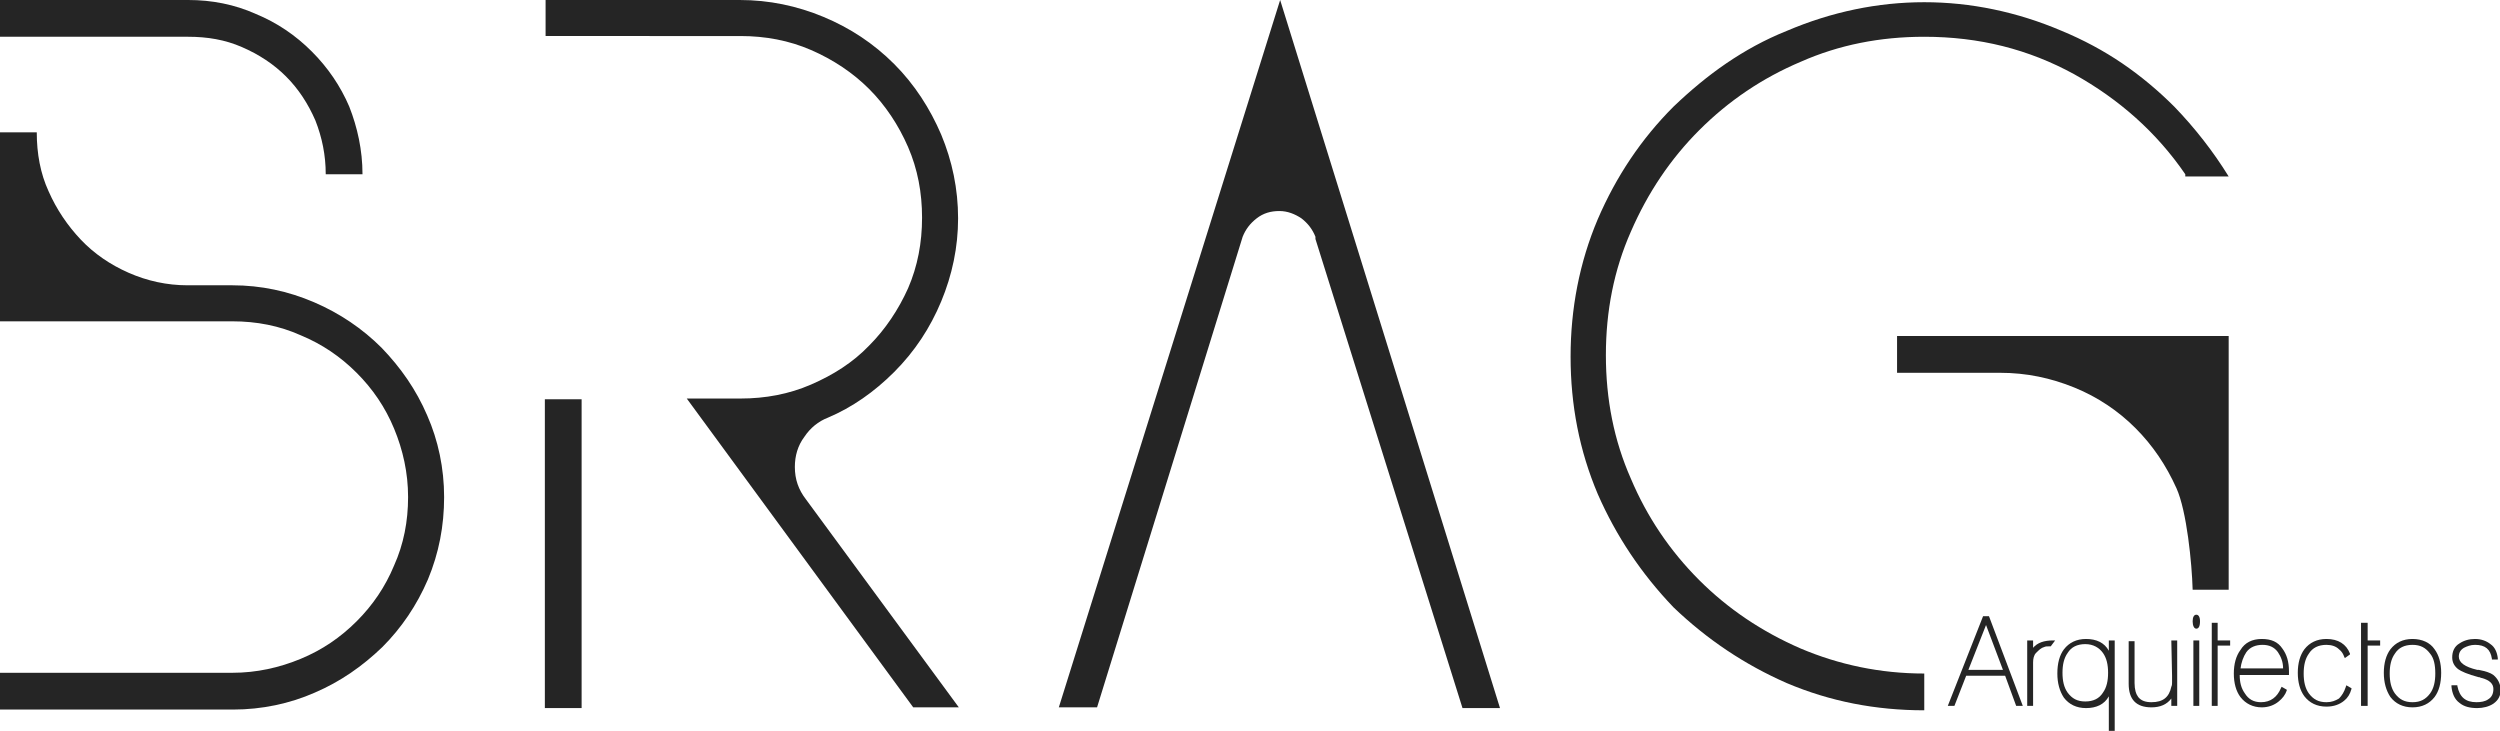
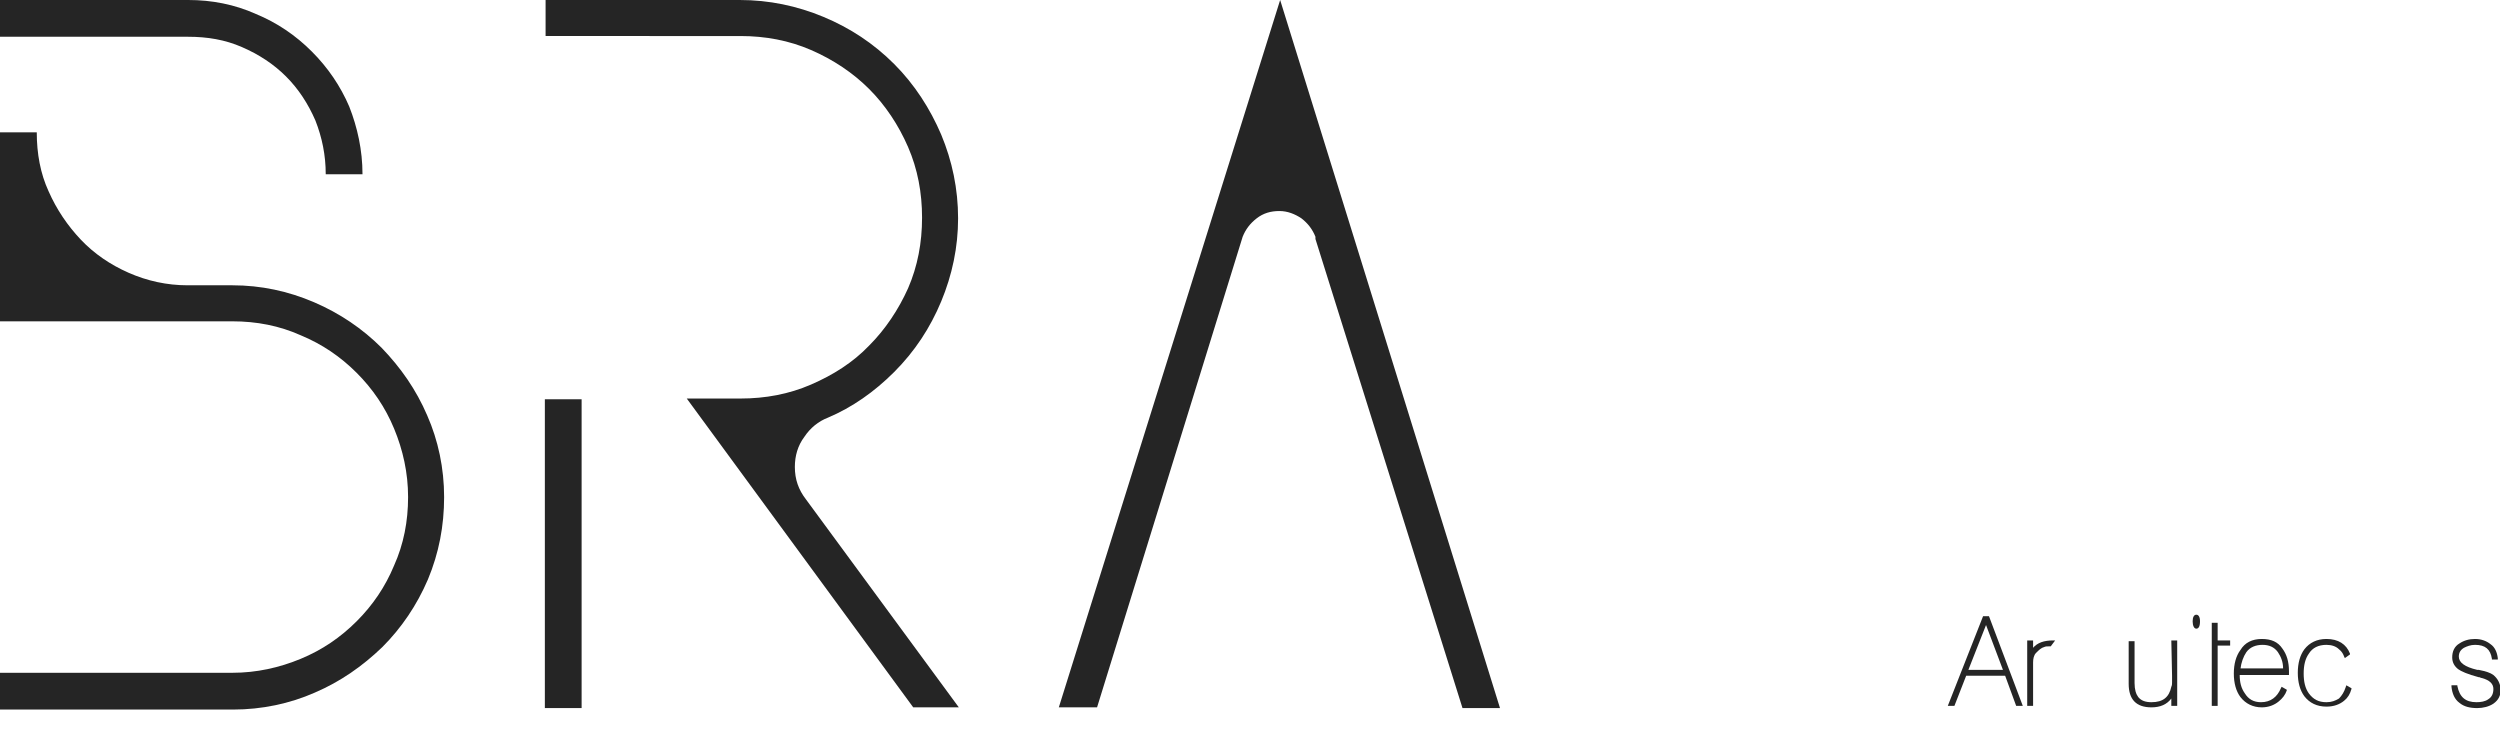
<svg xmlns="http://www.w3.org/2000/svg" version="1.1" id="Capa_1" x="0px" y="0px" viewBox="0 0 340 99.4" style="enable-background:new 0 0 340 99.4;" xml:space="preserve">
  <style type="text/css">
	.st0{fill:#252525;}
</style>
  <path class="st0" d="M49.3,23.7h-5c0-2.6-0.5-5-1.4-7.3c-1-2.3-2.3-4.3-4-6s-3.7-3-6-4S28.2,5,25.6,5H0V0h25.6  c3.2,0,6.3,0.6,9.2,1.9c2.9,1.2,5.4,2.9,7.6,5.1c2.2,2.2,3.9,4.7,5.1,7.5C48.6,17.3,49.3,20.4,49.3,23.7 M60.4,67.6  c0-3.9-0.8-7.7-2.3-11.1c-1.5-3.5-3.6-6.5-6.2-9.2c-2.6-2.6-5.7-4.7-9.2-6.2s-7.2-2.3-11.1-2.3h-6.1c-2.8,0-5.5-0.6-8-1.7  C15,36,12.8,34.5,11,32.6c-1.8-1.9-3.3-4.1-4.4-6.6C5.5,23.6,5,20.9,5,18H0v25.7h31.6c3.3,0,6.4,0.6,9.3,1.9  c2.9,1.2,5.4,2.9,7.6,5.1c2.2,2.2,3.9,4.7,5.1,7.6c1.2,2.9,1.9,6,1.9,9.3c0,3.3-0.6,6.4-1.9,9.3c-1.2,2.9-2.9,5.4-5.1,7.6  c-2.2,2.2-4.7,3.9-7.6,5.1c-2.9,1.2-6,1.9-9.3,1.9h-6.1H0v5h25.6h6.1c3.9,0,7.7-0.8,11.1-2.3c3.5-1.5,6.5-3.6,9.2-6.2  c2.6-2.6,4.7-5.7,6.2-9.2C59.7,75.2,60.4,71.5,60.4,67.6" />
  <path class="st0" d="M112.6,56.8c-1.3,0.5-2.4,1.4-3.2,2.6c-0.9,1.2-1.3,2.6-1.3,4.1c0,1.7,0.5,3.1,1.5,4.4l20.8,28.3h-6.2l-30.8-42  h7.3c3.4,0,6.6-0.6,9.6-1.9c3-1.3,5.7-3,7.9-5.3c2.2-2.2,4-4.9,5.3-7.8c1.3-3,1.9-6.2,1.9-9.6s-0.6-6.6-1.9-9.6s-3.1-5.7-5.3-7.9  c-2.2-2.2-4.9-4-7.9-5.3s-6.2-1.9-9.6-1.9H74.2V0h26.4c4,0,7.8,0.8,11.4,2.3s6.8,3.6,9.6,6.4c2.8,2.8,4.9,6.1,6.4,9.6  c1.5,3.6,2.3,7.4,2.3,11.4c0,3.9-0.8,7.7-2.3,11.3c-1.5,3.6-3.6,6.8-6.4,9.6C118.9,53.3,115.9,55.4,112.6,56.8 M79.1,96.3h-5v-42h5  V96.3z" />
  <path class="st0" d="M174.1,0L204,96.3h-5.1l-20-63.8v-0.4v0.1c-0.4-1-1-1.8-1.9-2.5c-0.9-0.6-1.9-1-3-1c-1.2,0-2.2,0.3-3.1,1  c-0.9,0.7-1.5,1.5-1.9,2.5l-19.8,64H144L174.1,0z" />
-   <path class="st0" d="M297.2,23.7c-3.9-5.7-9-10.2-15.1-13.6C275.9,6.7,269.2,5,261.7,5c-6,0-11.6,1.1-16.8,3.4  c-5.2,2.2-9.8,5.3-13.8,9.3c-3.9,3.9-7,8.5-9.3,13.8c-2.3,5.2-3.4,10.8-3.4,16.8s1.1,11.6,3.4,16.8c2.2,5.2,5.3,9.8,9.3,13.8  c3.9,3.9,8.5,7,13.8,9.3c5.2,2.2,10.8,3.4,16.8,3.4v5c-6.6,0-12.8-1.2-18.7-3.7c-5.7-2.5-10.8-5.9-15.4-10.3  c-4.4-4.6-7.8-9.7-10.3-15.4c-2.5-5.9-3.7-12.1-3.7-18.7c0-6.5,1.2-12.8,3.7-18.7c2.5-5.8,5.9-10.9,10.3-15.3  c2.3-2.2,4.7-4.2,7.2-5.9s5.2-3.2,8.2-4.4c6.1-2.6,12.4-3.9,18.7-3.9c6.3,0,12.6,1.3,18.7,3.9c2.9,1.2,5.7,2.7,8.2,4.4  s4.9,3.7,7.1,5.9c2.8,2.9,5.3,6.1,7.4,9.5h-5.9V23.7z M298.2,80.2c-0.1-3.6-0.8-10.7-2.2-13.8c-1.4-3.1-3.2-5.8-5.6-8.2  c-2.3-2.3-5.1-4.2-8.3-5.5c-3.2-1.3-6.5-2-10.1-2h-14v-5h45.1v34.5H298.2z" />
  <g>
    <path class="st0" d="M270.5,83.8h-0.8L264.9,96h0.9l1.6-4.1h5.3l1.5,4.1h0.9L270.5,83.8L270.5,83.8z M272.4,91.1h-4.7l2.4-6.1   L272.4,91.1z" />
    <path class="st0" d="M279.2,87.1c-1.2,0-2.1,0.3-2.7,1v-1h-0.8V96h0.8v-5.9c0-0.5,0.1-1,0.4-1.3c0.4-0.4,0.7-0.7,1.1-0.8   c0.2-0.1,0.4-0.1,0.8-0.1h0.1l0.6-0.8L279.2,87.1C279.3,87.1,279.2,87.1,279.2,87.1z" />
-     <path class="st0" d="M286.8,88.5c-0.6-1.1-1.7-1.6-3.1-1.6c-1.3,0-2.3,0.5-3,1.4c-0.6,0.8-0.9,1.9-0.9,3.3c0,1.3,0.3,2.4,0.9,3.3   c0.7,0.9,1.7,1.4,3,1.4c1.4,0,2.5-0.5,3.1-1.6v4.8h0.8V87.1h-0.8V88.5z M286,88.8c0.5,0.7,0.7,1.6,0.7,2.7s-0.2,2-0.7,2.7   c-0.5,0.8-1.3,1.2-2.4,1.2s-1.8-0.4-2.4-1.2l0,0c-0.5-0.7-0.7-1.6-0.7-2.7s0.2-2,0.7-2.7c0.5-0.8,1.3-1.2,2.4-1.2   S285.5,88.1,286,88.8z" />
    <path class="st0" d="M295.4,91.9c0,0.4,0,0.6,0,0.9c0,0.2,0,0.4-0.1,0.6c-0.3,1.4-1.1,2.1-2.7,2.1c-0.8,0-1.4-0.2-1.8-0.7   c-0.3-0.4-0.5-1-0.5-1.9v-5.7h-0.8V93c0,2.1,1,3.2,3.1,3.2c1.2,0,2.1-0.4,2.7-1.2v1h0.8v-8.9h-0.8L295.4,91.9L295.4,91.9z" />
-     <rect x="298.3" y="87.1" class="st0" width="0.8" height="8.9" />
    <path class="st0" d="M298.7,83.6c-0.3,0-0.5,0.3-0.5,0.9s0.2,1,0.5,1s0.5-0.3,0.5-1C299.2,83.9,299,83.6,298.7,83.6z" />
    <polygon class="st0" points="301.6,84.7 300.8,84.7 300.8,96 301.6,96 301.6,87.8 303.3,87.8 303.3,87.1 301.6,87.1  " />
    <path class="st0" d="M307.6,86.9c-1.3,0-2.3,0.5-2.9,1.5c-0.6,0.8-0.9,1.9-0.9,3.2c0,1.3,0.3,2.4,0.9,3.2c0.7,0.9,1.7,1.4,2.9,1.4   c0.9,0,1.7-0.3,2.3-0.8c0.5-0.4,0.9-0.9,1.1-1.5v-0.1l-0.7-0.4l-0.1,0.2c-0.5,1.2-1.4,1.9-2.7,1.9c-1,0-1.7-0.4-2.2-1.2   c-0.5-0.7-0.7-1.5-0.7-2.5h6.7v-0.5c0-1.3-0.3-2.3-0.9-3.1C309.8,87.3,308.9,86.9,307.6,86.9z M304.7,91c0.1-0.9,0.4-1.7,0.8-2.3   c0.5-0.7,1.3-1,2.2-1c0.9,0,1.6,0.3,2.1,1c0.4,0.6,0.7,1.3,0.7,2.2h-5.8V91z" />
    <path class="st0" d="M319,93.5c-0.2,0.6-0.5,1.1-0.9,1.5c-0.5,0.3-1,0.5-1.7,0.5c-1.1,0-1.8-0.4-2.4-1.2c-0.5-0.7-0.7-1.6-0.7-2.7   s0.2-2,0.7-2.7c0.5-0.8,1.3-1.2,2.4-1.2c0.7,0,1.3,0.2,1.7,0.6c0.4,0.3,0.6,0.7,0.7,1l0.1,0.2l0.7-0.5v-0.1c-0.5-1.3-1.6-2-3.2-2   c-1.3,0-2.3,0.5-3,1.4c-0.6,0.8-0.9,1.9-0.9,3.2c0,1.3,0.3,2.4,0.9,3.2c0.7,0.9,1.7,1.4,3,1.4c1,0,1.8-0.3,2.4-0.8l0,0   c0.5-0.4,0.8-0.9,1-1.6v-0.1l-0.7-0.4L319,93.5z" />
-     <polygon class="st0" points="322,84.7 321.1,84.7 321.1,96 322,96 322,87.8 323.7,87.8 323.7,87.1 322,87.1  " />
-     <path class="st0" d="M328.1,86.9c-1.3,0-2.3,0.5-3,1.4c-0.6,0.8-0.9,1.9-0.9,3.2c0,1.3,0.3,2.4,0.9,3.3c0.7,0.9,1.7,1.4,3,1.4   s2.3-0.5,3-1.4c0.6-0.8,0.9-1.9,0.9-3.3c0-1.3-0.3-2.4-0.9-3.2C330.5,87.4,329.4,86.9,328.1,86.9z M331.2,91.6c0,1.1-0.2,2-0.7,2.7   c-0.6,0.8-1.3,1.2-2.4,1.2s-1.8-0.4-2.4-1.2l0,0c-0.5-0.7-0.7-1.6-0.7-2.7s0.2-2,0.7-2.7c0.5-0.8,1.3-1.2,2.4-1.2s1.8,0.4,2.4,1.2   C331,89.5,331.2,90.4,331.2,91.6z" />
    <path class="st0" d="M339.1,91.8c-0.4-0.3-1-0.5-2-0.7c-0.1,0-0.1,0-0.1,0h-0.1c-1.7-0.4-2.5-1-2.5-1.8c0-0.5,0.2-0.9,0.7-1.2   c0.4-0.2,0.9-0.4,1.5-0.4c1.4,0,2.1,0.6,2.3,1.9v0.1h0.8v-0.2c-0.1-0.8-0.4-1.5-1-1.9c-0.5-0.4-1.2-0.7-2.1-0.7   c-0.8,0-1.5,0.2-2.1,0.6c-0.7,0.4-1,1.1-1,1.9c0,0.7,0.3,1.2,0.8,1.6c0.4,0.3,1.3,0.7,2.8,1.1c0.1,0,0.2,0,0.3,0.1h0.1   c1.1,0.3,1.6,0.8,1.6,1.5c0,0.6-0.2,1.1-0.7,1.4c-0.4,0.3-1,0.4-1.6,0.4c-1.5,0-2.3-0.7-2.6-2.2v-0.1h-0.8v0.2   c0.1,0.9,0.4,1.7,1.1,2.2c0.6,0.5,1.4,0.7,2.4,0.7c0.8,0,1.6-0.2,2.2-0.6c0.7-0.5,1-1.1,1-2C340,92.9,339.7,92.3,339.1,91.8z" />
  </g>
</svg>